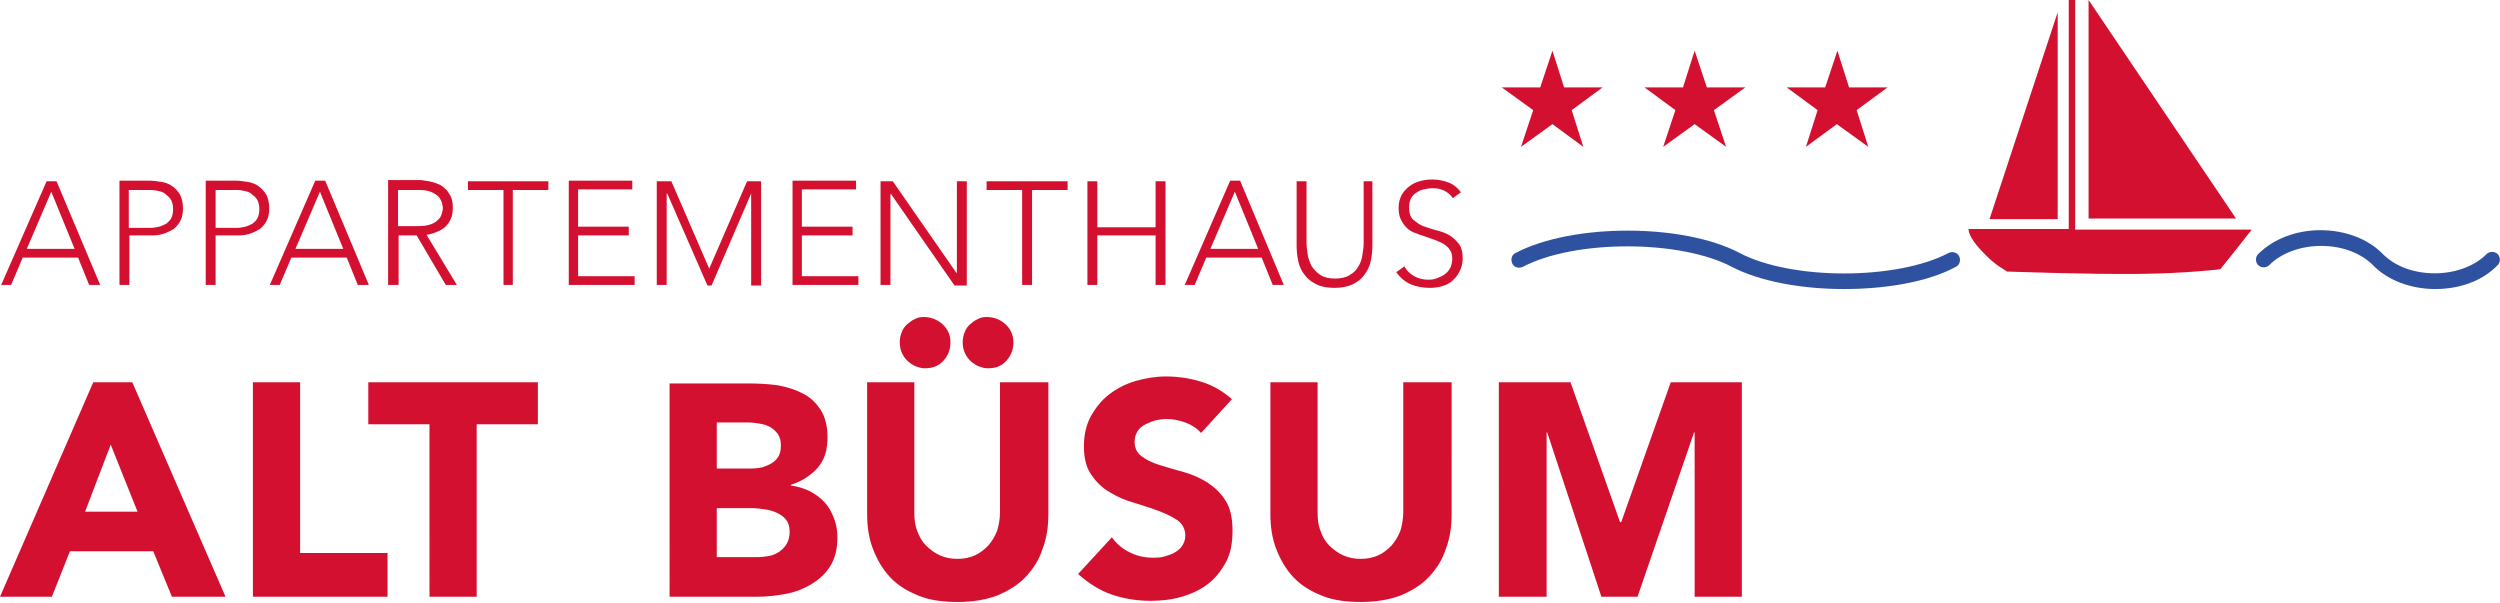
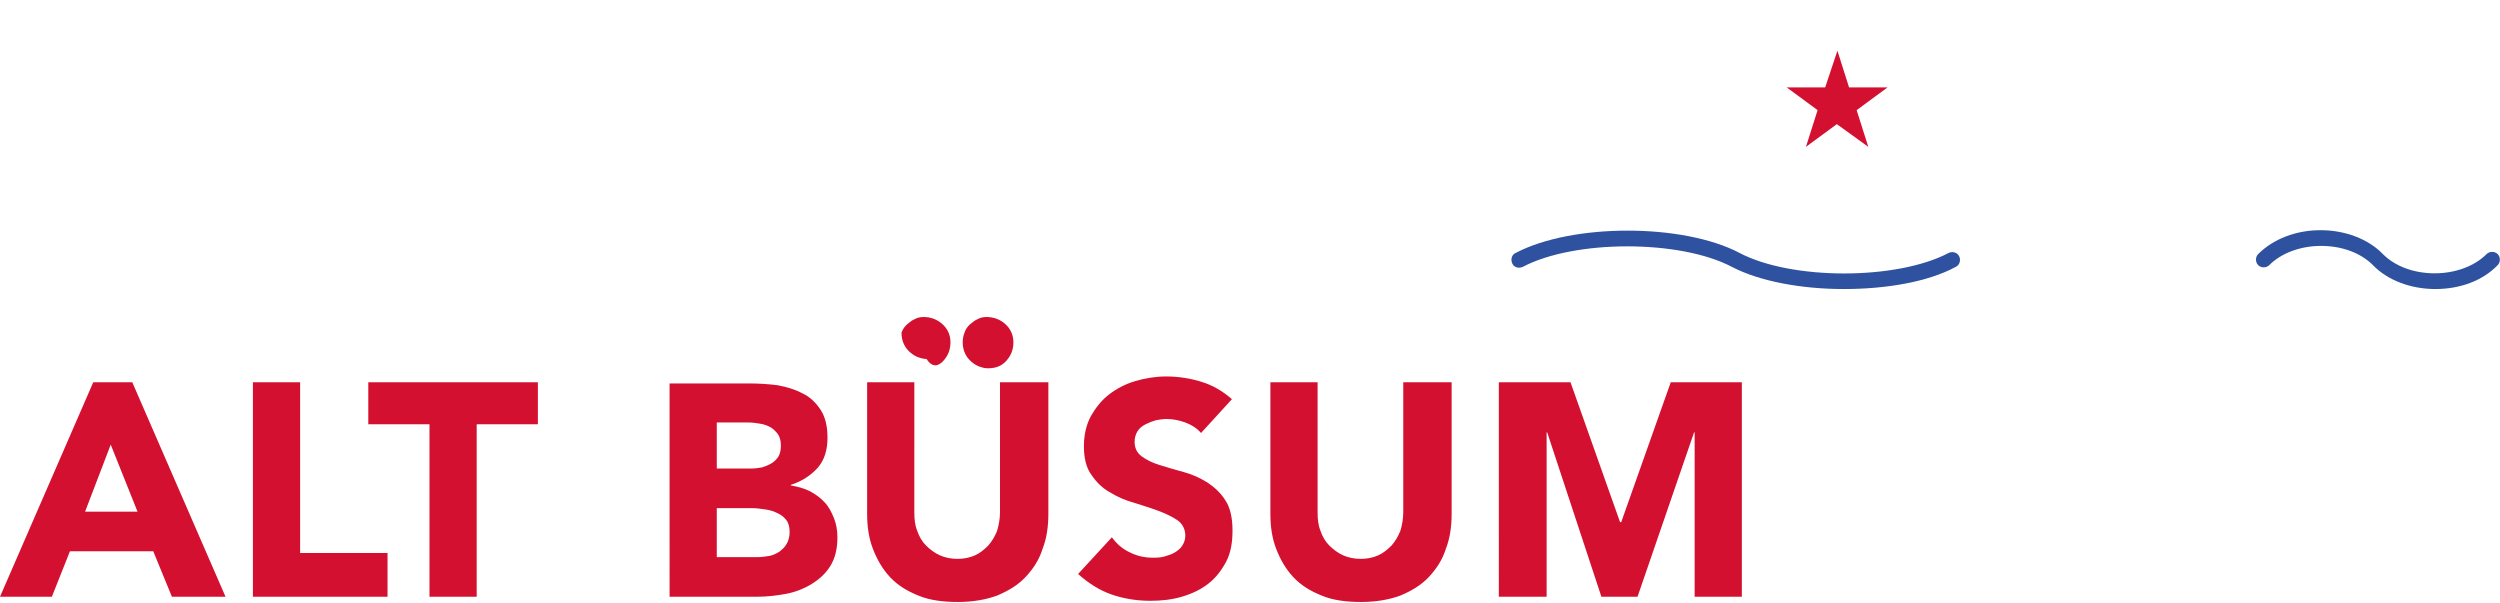
<svg xmlns="http://www.w3.org/2000/svg" version="1.1" id="Ebene_1" x="0px" y="0px" viewBox="0 0 429 103.4" style="enable-background:new 0 0 429 103.4;" xml:space="preserve">
  <style type="text/css"> .st0{fill:#D41030;} .st1{fill:#2F52A0;} </style>
  <g>
    <g>
-       <path class="st0" d="M239.6,46.7c0.7,1,1.6,1.7,2.5,2.1c1,0.4,2.1,0.6,3.3,0.6c0.7,0,1.4-0.1,2.1-0.3c0.7-0.2,1.3-0.5,1.8-1 c0.5-0.4,0.9-1,1.2-1.6c0.3-0.6,0.5-1.3,0.5-2.1c0-1.1-0.2-2-0.7-2.6c-0.5-0.6-1-1.1-1.7-1.5c-0.7-0.4-1.4-0.6-2.2-0.8 c-0.8-0.2-1.5-0.5-2.2-0.7c-0.7-0.3-1.2-0.7-1.7-1.1c-0.5-0.5-0.7-1.2-0.7-2.1c0-0.6,0.1-1.1,0.3-1.5c0.2-0.4,0.5-0.8,0.9-1 c0.4-0.3,0.8-0.5,1.3-0.6c0.5-0.1,1-0.2,1.5-0.2c0.8,0,1.4,0.1,2,0.4c0.6,0.3,1.1,0.7,1.5,1.3l1.4-1c-0.6-0.8-1.3-1.4-2.2-1.7 c-0.8-0.3-1.7-0.5-2.7-0.5c-0.8,0-1.5,0.1-2.2,0.3c-0.7,0.2-1.3,0.5-1.8,0.9c-0.5,0.4-1,0.9-1.3,1.5c-0.3,0.6-0.5,1.3-0.5,2.1 c0,0.8,0.1,1.5,0.4,2.1c0.3,0.6,0.6,1,1,1.4c0.4,0.4,0.9,0.7,1.5,0.9c0.5,0.2,1.1,0.4,1.7,0.6c0.6,0.2,1.1,0.4,1.7,0.6 c0.5,0.2,1,0.4,1.5,0.7c0.4,0.3,0.8,0.6,1,1c0.3,0.4,0.4,0.9,0.4,1.5c0,0.5-0.1,1-0.3,1.5c-0.2,0.4-0.5,0.8-0.9,1.1 c-0.4,0.3-0.8,0.5-1.3,0.7c-0.5,0.2-1,0.3-1.6,0.3c-0.9,0-1.7-0.2-2.4-0.6c-0.7-0.4-1.3-0.9-1.7-1.7L239.6,46.7z M235.7,31.1H234 v10.6c0,0.6-0.1,1.3-0.2,2c-0.1,0.7-0.3,1.4-0.7,2c-0.3,0.6-0.8,1.1-1.5,1.5c-0.6,0.4-1.5,0.6-2.5,0.6c-1,0-1.9-0.2-2.5-0.6 c-0.6-0.4-1.1-0.9-1.5-1.5c-0.3-0.6-0.6-1.3-0.7-2c-0.1-0.7-0.2-1.4-0.2-2V31.1h-1.7v11c0,1,0.1,1.9,0.3,2.8 c0.2,0.9,0.6,1.7,1.1,2.3c0.5,0.7,1.2,1.2,2,1.6c0.8,0.4,1.9,0.6,3.1,0.6c1.2,0,2.2-0.2,3.1-0.6c0.8-0.4,1.5-0.9,2-1.6 c0.5-0.7,0.9-1.4,1.1-2.3c0.2-0.9,0.3-1.8,0.3-2.8V31.1z M215.9,42.7h-8.2l4.2-9.8L215.9,42.7z M203.3,48.9h1.7l2-4.7h9.5l1.9,4.7 h1.9l-7.5-17.9h-1.7L203.3,48.9z M186.6,48.9h1.7v-8.5h10v8.5h1.7V31.1h-1.7v7.9h-10v-7.9h-1.7V48.9z M175.4,48.9h1.7V32.6h6.1 v-1.5h-13.9v1.5h6.1V48.9z M151.1,48.9h1.7V33.3h0.1l10.9,15.7h2.1V31.1h-1.7v15.7h-0.1l-10.9-15.7h-2.1V48.9z M136,48.9h11.3 v-1.5h-9.7v-7h8.7v-1.5h-8.7v-6.4h9.3v-1.5H136V48.9z M112.7,48.9h1.7V33.2h0.1l6.9,15.8h0.7l6.8-15.8h0v15.8h1.7V31.1h-2.4 l-6.5,15l-6.5-15h-2.5V48.9z M97.6,48.9h11.3v-1.5h-9.7v-7h8.7v-1.5h-8.7v-6.4h9.3v-1.5H97.6V48.9z M86.4,48.9H88V32.6h6.1v-1.5 H80.3v1.5h6.1V48.9z M66.7,48.9h1.7v-8.5h3.1l5,8.5h1.9l-5.2-8.6c0.5-0.1,1-0.2,1.5-0.4c0.5-0.2,1-0.4,1.5-0.8 c0.4-0.3,0.8-0.8,1.1-1.4c0.3-0.6,0.4-1.3,0.4-2.1c0-0.8-0.1-1.4-0.4-2c-0.3-0.5-0.6-1-1-1.3c-0.4-0.4-0.8-0.6-1.3-0.8 c-0.5-0.2-1-0.3-1.4-0.4c-0.5-0.1-0.9-0.1-1.3-0.2c-0.4,0-0.7,0-1,0h-4.7V48.9z M68.3,32.6h3.5c0.9,0,1.6,0.1,2.1,0.3 c0.5,0.2,1,0.5,1.3,0.8c0.3,0.3,0.5,0.7,0.6,1c0.1,0.4,0.2,0.7,0.2,1c0,0.3-0.1,0.6-0.2,1c-0.1,0.4-0.3,0.7-0.6,1 c-0.3,0.3-0.7,0.6-1.3,0.8c-0.5,0.2-1.3,0.3-2.1,0.3h-3.5V32.6z M58.9,42.7h-8.2l4.2-9.8L58.9,42.7z M46.3,48.9h1.7l2-4.7h9.5 l1.9,4.7h1.9l-7.5-17.9h-1.7L46.3,48.9z M37,32.6h3.7c0.5,0,0.9,0.1,1.4,0.2c0.5,0.1,0.9,0.3,1.2,0.6c0.4,0.3,0.7,0.6,0.9,1 c0.2,0.4,0.3,0.9,0.3,1.5c0,0.6-0.1,1.1-0.3,1.5c-0.2,0.4-0.5,0.7-0.9,1c-0.4,0.2-0.8,0.4-1.2,0.5c-0.5,0.1-0.9,0.2-1.4,0.2H37 V32.6z M35.3,48.9H37v-8.5h3.9c0.7,0,1.4-0.1,2-0.3c0.6-0.2,1.2-0.5,1.7-0.8c0.5-0.4,0.9-0.9,1.2-1.5c0.3-0.6,0.4-1.3,0.4-2.1 c0-0.9-0.2-1.7-0.5-2.3c-0.4-0.6-0.8-1.1-1.4-1.5c-0.6-0.4-1.2-0.6-1.9-0.7c-0.7-0.1-1.3-0.2-2-0.2h-5.1V48.9z M22.2,32.6h3.7 c0.5,0,0.9,0.1,1.4,0.2c0.5,0.1,0.9,0.3,1.2,0.6c0.4,0.3,0.7,0.6,0.9,1c0.2,0.4,0.3,0.9,0.3,1.5c0,0.6-0.1,1.1-0.3,1.5 c-0.2,0.4-0.5,0.7-0.9,1c-0.4,0.2-0.8,0.4-1.2,0.5c-0.5,0.1-0.9,0.2-1.4,0.2h-3.8V32.6z M20.5,48.9h1.7v-8.5h3.9 c0.7,0,1.4-0.1,2-0.3c0.6-0.2,1.2-0.5,1.7-0.8c0.5-0.4,0.9-0.9,1.2-1.5c0.3-0.6,0.4-1.3,0.4-2.1c0-0.9-0.2-1.7-0.5-2.3 c-0.4-0.6-0.8-1.1-1.4-1.5c-0.6-0.4-1.2-0.6-1.9-0.7c-0.7-0.1-1.3-0.2-2-0.2h-5.1V48.9z M12.8,42.7H4.6l4.2-9.8L12.8,42.7z M0.2,48.9h1.7l2-4.7h9.5l1.9,4.7h1.9L9.7,31.1H8L0.2,48.9z" />
-       <path class="st0" d="M257.3,102.4h8.1V74.2h0.1l9.3,28.2h6.2l9.7-28.2h0.1v28.2h8.1V65.6h-12.2l-8.5,24H278l-8.5-24h-12.3V102.4z M248.9,65.6h-8.1v22.3c0,1.1-0.2,2.2-0.5,3.2c-0.4,1-0.9,1.8-1.5,2.5c-0.7,0.7-1.4,1.3-2.3,1.7c-0.9,0.4-1.9,0.6-3,0.6 c-1.1,0-2.1-0.2-3-0.6c-0.9-0.4-1.7-1-2.4-1.7c-0.7-0.7-1.2-1.6-1.5-2.5c-0.4-1-0.5-2-0.5-3.2V65.6h-8.1v22.6c0,2.2,0.3,4.2,1,6 c0.7,1.8,1.6,3.4,2.9,4.8c1.3,1.4,2.9,2.4,4.9,3.2c1.9,0.8,4.2,1.1,6.8,1.1c2.5,0,4.8-0.4,6.7-1.1c1.9-0.8,3.6-1.8,4.9-3.2 c1.3-1.4,2.3-2.9,2.9-4.8c0.7-1.8,1-3.8,1-6V65.6z M211.4,68.5c-1.6-1.4-3.3-2.4-5.3-3c-1.9-0.6-4-0.9-6-0.9 c-1.8,0-3.6,0.3-5.3,0.8c-1.7,0.5-3.2,1.3-4.5,2.3c-1.3,1-2.3,2.3-3.1,3.7c-0.8,1.5-1.2,3.2-1.2,5.2c0,2,0.4,3.7,1.3,4.9 c0.8,1.2,1.9,2.3,3.2,3c1.3,0.8,2.7,1.4,4.2,1.8c1.5,0.5,2.9,0.9,4.2,1.4c1.3,0.5,2.3,1,3.2,1.6c0.8,0.6,1.3,1.5,1.3,2.6 c0,0.7-0.2,1.2-0.5,1.7c-0.3,0.5-0.8,0.9-1.3,1.2c-0.5,0.3-1.1,0.5-1.8,0.7c-0.7,0.2-1.3,0.2-2,0.2c-1.4,0-2.7-0.3-3.9-0.9 c-1.3-0.6-2.3-1.5-3.1-2.6l-5.8,6.3c1.8,1.6,3.7,2.8,5.7,3.5c2,0.7,4.3,1.1,6.7,1.1c1.9,0,3.7-0.2,5.4-0.7 c1.7-0.5,3.2-1.2,4.5-2.2c1.3-1,2.3-2.3,3.1-3.8c0.8-1.5,1.1-3.3,1.1-5.4c0-2.1-0.4-3.9-1.2-5.1c-0.8-1.3-1.9-2.3-3.1-3.1 c-1.3-0.8-2.6-1.4-4.1-1.8c-1.5-0.4-2.8-0.8-4.1-1.2c-1.3-0.4-2.3-0.9-3.1-1.5c-0.8-0.6-1.2-1.4-1.2-2.5c0-0.7,0.2-1.3,0.5-1.8 c0.3-0.5,0.8-0.9,1.4-1.2c0.6-0.3,1.1-0.5,1.8-0.7c0.6-0.1,1.2-0.2,1.8-0.2c1,0,2.1,0.2,3.2,0.6c1.1,0.4,2,1,2.7,1.8L211.4,68.5z M172.7,61.9c0.8-0.9,1.2-1.9,1.2-3.2c0-1.2-0.5-2.3-1.4-3.1c-0.9-0.8-2-1.2-3.2-1.2c-0.6,0-1.1,0.1-1.6,0.4 c-0.5,0.2-0.9,0.6-1.3,0.9c-0.4,0.4-0.7,0.8-0.9,1.4c-0.2,0.5-0.3,1.1-0.3,1.6c0,0.6,0.1,1.2,0.3,1.7c0.2,0.5,0.5,1,0.9,1.4 c0.4,0.4,0.8,0.7,1.4,1c0.5,0.2,1.1,0.4,1.7,0.4C170.9,63.2,171.9,62.8,172.7,61.9 M161.9,61.9c0.8-0.9,1.2-1.9,1.2-3.2 c0-1.2-0.5-2.3-1.4-3.1c-0.9-0.8-2-1.2-3.2-1.2c-0.6,0-1.1,0.1-1.6,0.4c-0.5,0.2-0.9,0.6-1.3,0.9c-0.4,0.4-0.7,0.8-0.9,1.4 c-0.2,0.5-0.3,1.1-0.3,1.6c0,0.6,0.1,1.2,0.3,1.7c0.2,0.5,0.5,1,0.9,1.4c0.4,0.4,0.8,0.7,1.4,1c0.5,0.2,1.1,0.4,1.7,0.4 C160,63.2,161.1,62.8,161.9,61.9 M179.7,65.6h-8.1v22.3c0,1.1-0.2,2.2-0.5,3.2c-0.4,1-0.9,1.8-1.5,2.5c-0.7,0.7-1.4,1.3-2.3,1.7 c-0.9,0.4-1.9,0.6-3,0.6c-1.1,0-2.1-0.2-3-0.6c-0.9-0.4-1.7-1-2.4-1.7c-0.7-0.7-1.2-1.6-1.5-2.5c-0.4-1-0.5-2-0.5-3.2V65.6h-8.1 v22.6c0,2.2,0.3,4.2,1,6c0.7,1.8,1.6,3.4,2.9,4.8c1.3,1.4,2.9,2.4,4.9,3.2c1.9,0.8,4.2,1.1,6.8,1.1c2.5,0,4.8-0.4,6.7-1.1 c1.9-0.8,3.6-1.8,4.9-3.2c1.3-1.4,2.3-2.9,2.9-4.8c0.7-1.8,1-3.8,1-6V65.6z M123,87.2h6.1c0.7,0,1.4,0.1,2.1,0.2 c0.8,0.1,1.5,0.3,2.1,0.6c0.7,0.3,1.2,0.7,1.6,1.2c0.4,0.5,0.6,1.2,0.6,2.1c0,0.8-0.2,1.5-0.5,2c-0.3,0.6-0.8,1-1.3,1.4 c-0.5,0.3-1.1,0.6-1.7,0.7c-0.6,0.1-1.3,0.2-1.9,0.2H123V87.2z M123,72.5h5.5c0.6,0,1.3,0.1,1.9,0.2c0.7,0.1,1.2,0.3,1.8,0.6 c0.5,0.3,0.9,0.7,1.3,1.2c0.3,0.5,0.5,1.1,0.5,1.9c0,0.7-0.1,1.4-0.4,1.9c-0.3,0.5-0.7,0.9-1.2,1.2c-0.5,0.3-1,0.5-1.6,0.7 c-0.6,0.1-1.2,0.2-1.8,0.2H123V72.5z M114.9,102.4H130c1.6,0,3.3-0.2,4.9-0.5c1.6-0.3,3.1-0.9,4.4-1.7c1.3-0.8,2.4-1.8,3.2-3.1 c0.8-1.3,1.2-2.9,1.2-4.9c0-1.2-0.2-2.3-0.6-3.3c-0.4-1-0.9-2-1.6-2.7c-0.7-0.8-1.6-1.4-2.5-1.9c-1-0.5-2.1-0.8-3.3-1v-0.1 c1.9-0.6,3.4-1.6,4.6-2.9c1.2-1.4,1.7-3.1,1.7-5.2c0-2-0.4-3.6-1.2-4.8c-0.8-1.2-1.8-2.2-3.1-2.8c-1.3-0.7-2.7-1.1-4.3-1.4 c-1.6-0.2-3.2-0.3-4.8-0.3h-13.7V102.4z M73.7,102.4h8.1V72.8h10.5v-7.2H63.2v7.2h10.5V102.4z M43.4,102.4h23.1v-7.5h-15V65.6 h-8.1V102.4z M23.6,87.8h-9L19,76.3L23.6,87.8z M0,102.4h8.9l3.1-7.8h14.3l3.2,7.8h9.2l-16-36.8h-6.7L0,102.4z" />
+       <path class="st0" d="M257.3,102.4h8.1V74.2h0.1l9.3,28.2h6.2l9.7-28.2h0.1v28.2h8.1V65.6h-12.2l-8.5,24H278l-8.5-24h-12.3V102.4z M248.9,65.6h-8.1v22.3c0,1.1-0.2,2.2-0.5,3.2c-0.4,1-0.9,1.8-1.5,2.5c-0.7,0.7-1.4,1.3-2.3,1.7c-0.9,0.4-1.9,0.6-3,0.6 c-1.1,0-2.1-0.2-3-0.6c-0.9-0.4-1.7-1-2.4-1.7c-0.7-0.7-1.2-1.6-1.5-2.5c-0.4-1-0.5-2-0.5-3.2V65.6h-8.1v22.6c0,2.2,0.3,4.2,1,6 c0.7,1.8,1.6,3.4,2.9,4.8c1.3,1.4,2.9,2.4,4.9,3.2c1.9,0.8,4.2,1.1,6.8,1.1c2.5,0,4.8-0.4,6.7-1.1c1.9-0.8,3.6-1.8,4.9-3.2 c1.3-1.4,2.3-2.9,2.9-4.8c0.7-1.8,1-3.8,1-6V65.6z M211.4,68.5c-1.6-1.4-3.3-2.4-5.3-3c-1.9-0.6-4-0.9-6-0.9 c-1.8,0-3.6,0.3-5.3,0.8c-1.7,0.5-3.2,1.3-4.5,2.3c-1.3,1-2.3,2.3-3.1,3.7c-0.8,1.5-1.2,3.2-1.2,5.2c0,2,0.4,3.7,1.3,4.9 c0.8,1.2,1.9,2.3,3.2,3c1.3,0.8,2.7,1.4,4.2,1.8c1.5,0.5,2.9,0.9,4.2,1.4c1.3,0.5,2.3,1,3.2,1.6c0.8,0.6,1.3,1.5,1.3,2.6 c0,0.7-0.2,1.2-0.5,1.7c-0.3,0.5-0.8,0.9-1.3,1.2c-0.5,0.3-1.1,0.5-1.8,0.7c-0.7,0.2-1.3,0.2-2,0.2c-1.4,0-2.7-0.3-3.9-0.9 c-1.3-0.6-2.3-1.5-3.1-2.6l-5.8,6.3c1.8,1.6,3.7,2.8,5.7,3.5c2,0.7,4.3,1.1,6.7,1.1c1.9,0,3.7-0.2,5.4-0.7 c1.7-0.5,3.2-1.2,4.5-2.2c1.3-1,2.3-2.3,3.1-3.8c0.8-1.5,1.1-3.3,1.1-5.4c0-2.1-0.4-3.9-1.2-5.1c-0.8-1.3-1.9-2.3-3.1-3.1 c-1.3-0.8-2.6-1.4-4.1-1.8c-1.5-0.4-2.8-0.8-4.1-1.2c-1.3-0.4-2.3-0.9-3.1-1.5c-0.8-0.6-1.2-1.4-1.2-2.5c0-0.7,0.2-1.3,0.5-1.8 c0.3-0.5,0.8-0.9,1.4-1.2c0.6-0.3,1.1-0.5,1.8-0.7c0.6-0.1,1.2-0.2,1.8-0.2c1,0,2.1,0.2,3.2,0.6c1.1,0.4,2,1,2.7,1.8L211.4,68.5z M172.7,61.9c0.8-0.9,1.2-1.9,1.2-3.2c0-1.2-0.5-2.3-1.4-3.1c-0.9-0.8-2-1.2-3.2-1.2c-0.6,0-1.1,0.1-1.6,0.4 c-0.5,0.2-0.9,0.6-1.3,0.9c-0.4,0.4-0.7,0.8-0.9,1.4c-0.2,0.5-0.3,1.1-0.3,1.6c0,0.6,0.1,1.2,0.3,1.7c0.2,0.5,0.5,1,0.9,1.4 c0.4,0.4,0.8,0.7,1.4,1c0.5,0.2,1.1,0.4,1.7,0.4C170.9,63.2,171.9,62.8,172.7,61.9 M161.9,61.9c0.8-0.9,1.2-1.9,1.2-3.2 c0-1.2-0.5-2.3-1.4-3.1c-0.9-0.8-2-1.2-3.2-1.2c-0.6,0-1.1,0.1-1.6,0.4c-0.5,0.2-0.9,0.6-1.3,0.9c-0.4,0.4-0.7,0.8-0.9,1.4 c0,0.6,0.1,1.2,0.3,1.7c0.2,0.5,0.5,1,0.9,1.4c0.4,0.4,0.8,0.7,1.4,1c0.5,0.2,1.1,0.4,1.7,0.4 C160,63.2,161.1,62.8,161.9,61.9 M179.7,65.6h-8.1v22.3c0,1.1-0.2,2.2-0.5,3.2c-0.4,1-0.9,1.8-1.5,2.5c-0.7,0.7-1.4,1.3-2.3,1.7 c-0.9,0.4-1.9,0.6-3,0.6c-1.1,0-2.1-0.2-3-0.6c-0.9-0.4-1.7-1-2.4-1.7c-0.7-0.7-1.2-1.6-1.5-2.5c-0.4-1-0.5-2-0.5-3.2V65.6h-8.1 v22.6c0,2.2,0.3,4.2,1,6c0.7,1.8,1.6,3.4,2.9,4.8c1.3,1.4,2.9,2.4,4.9,3.2c1.9,0.8,4.2,1.1,6.8,1.1c2.5,0,4.8-0.4,6.7-1.1 c1.9-0.8,3.6-1.8,4.9-3.2c1.3-1.4,2.3-2.9,2.9-4.8c0.7-1.8,1-3.8,1-6V65.6z M123,87.2h6.1c0.7,0,1.4,0.1,2.1,0.2 c0.8,0.1,1.5,0.3,2.1,0.6c0.7,0.3,1.2,0.7,1.6,1.2c0.4,0.5,0.6,1.2,0.6,2.1c0,0.8-0.2,1.5-0.5,2c-0.3,0.6-0.8,1-1.3,1.4 c-0.5,0.3-1.1,0.6-1.7,0.7c-0.6,0.1-1.3,0.2-1.9,0.2H123V87.2z M123,72.5h5.5c0.6,0,1.3,0.1,1.9,0.2c0.7,0.1,1.2,0.3,1.8,0.6 c0.5,0.3,0.9,0.7,1.3,1.2c0.3,0.5,0.5,1.1,0.5,1.9c0,0.7-0.1,1.4-0.4,1.9c-0.3,0.5-0.7,0.9-1.2,1.2c-0.5,0.3-1,0.5-1.6,0.7 c-0.6,0.1-1.2,0.2-1.8,0.2H123V72.5z M114.9,102.4H130c1.6,0,3.3-0.2,4.9-0.5c1.6-0.3,3.1-0.9,4.4-1.7c1.3-0.8,2.4-1.8,3.2-3.1 c0.8-1.3,1.2-2.9,1.2-4.9c0-1.2-0.2-2.3-0.6-3.3c-0.4-1-0.9-2-1.6-2.7c-0.7-0.8-1.6-1.4-2.5-1.9c-1-0.5-2.1-0.8-3.3-1v-0.1 c1.9-0.6,3.4-1.6,4.6-2.9c1.2-1.4,1.7-3.1,1.7-5.2c0-2-0.4-3.6-1.2-4.8c-0.8-1.2-1.8-2.2-3.1-2.8c-1.3-0.7-2.7-1.1-4.3-1.4 c-1.6-0.2-3.2-0.3-4.8-0.3h-13.7V102.4z M73.7,102.4h8.1V72.8h10.5v-7.2H63.2v7.2h10.5V102.4z M43.4,102.4h23.1v-7.5h-15V65.6 h-8.1V102.4z M23.6,87.8h-9L19,76.3L23.6,87.8z M0,102.4h8.9l3.1-7.8h14.3l3.2,7.8h9.2l-16-36.8h-6.7L0,102.4z" />
    </g>
-     <polygon class="st0" points="268.4,15 266.4,8.7 264.3,15 257.7,15 263.1,18.9 261,25.2 266.4,21.3 271.7,25.2 269.7,18.9 275,15 " />
-     <polygon class="st0" points="292.9,15 290.8,8.7 288.8,15 282.2,15 287.5,18.9 285.4,25.2 290.8,21.3 296.2,25.2 294.1,18.9 299.5,15 " />
    <polygon class="st0" points="317.3,15 315.3,8.7 313.2,15 306.6,15 311.9,18.9 309.9,25.2 315.2,21.3 320.6,25.2 318.6,18.9 323.9,15 " />
    <g>
-       <path class="st0" d="M358.4,0v37.5h25.3L358.4,0z M356.1,39.5V0H355v39.3h-17.2c0,0.9,0.8,2.2,2.2,3.7c1.2,1.3,2.3,2.3,3.5,3 c0.6,0.4,0.9,0.6,0.9,0.6c0.7,0,13.3,0.5,22.9,0.4c8.1-0.1,13.6-0.8,13.7-0.8c1.8-2.2,3.6-4.5,5.4-6.8H356.1z M353.1,2.1 l-11.7,35.5h11.7V2.1z" />
      <path class="st1" d="M316.4,49.6c-7.2,0-14.4-1.3-19.2-3.8c-8.9-4.7-27-4.7-35.9,0c-0.7,0.3-1.5,0.1-1.8-0.6 c-0.3-0.7-0.1-1.5,0.6-1.8c9.7-5.1,28.7-5.1,38.4,0c8.9,4.7,27,4.7,35.9,0c0.6-0.3,1.5-0.1,1.8,0.6c0.3,0.6,0.1,1.5-0.6,1.8 C330.8,48.4,323.6,49.6,316.4,49.6" />
      <path class="st1" d="M417.9,49.6L417.9,49.6c-4.2,0-8.2-1.5-10.7-4.1c-2.1-2.1-5.3-3.3-8.9-3.3c-3.5,0-6.8,1.2-8.9,3.3 c-0.5,0.5-1.4,0.5-1.9,0c-0.5-0.5-0.5-1.4,0-1.9c2.6-2.6,6.5-4.1,10.7-4.1c4.2,0,8.2,1.5,10.7,4.1c2.1,2.1,5.3,3.3,8.9,3.3 c3.5,0,6.8-1.2,8.9-3.3c0.5-0.5,1.4-0.5,1.9,0c0.5,0.5,0.5,1.4,0,1.9C426,48.2,422.1,49.6,417.9,49.6" />
    </g>
  </g>
</svg>